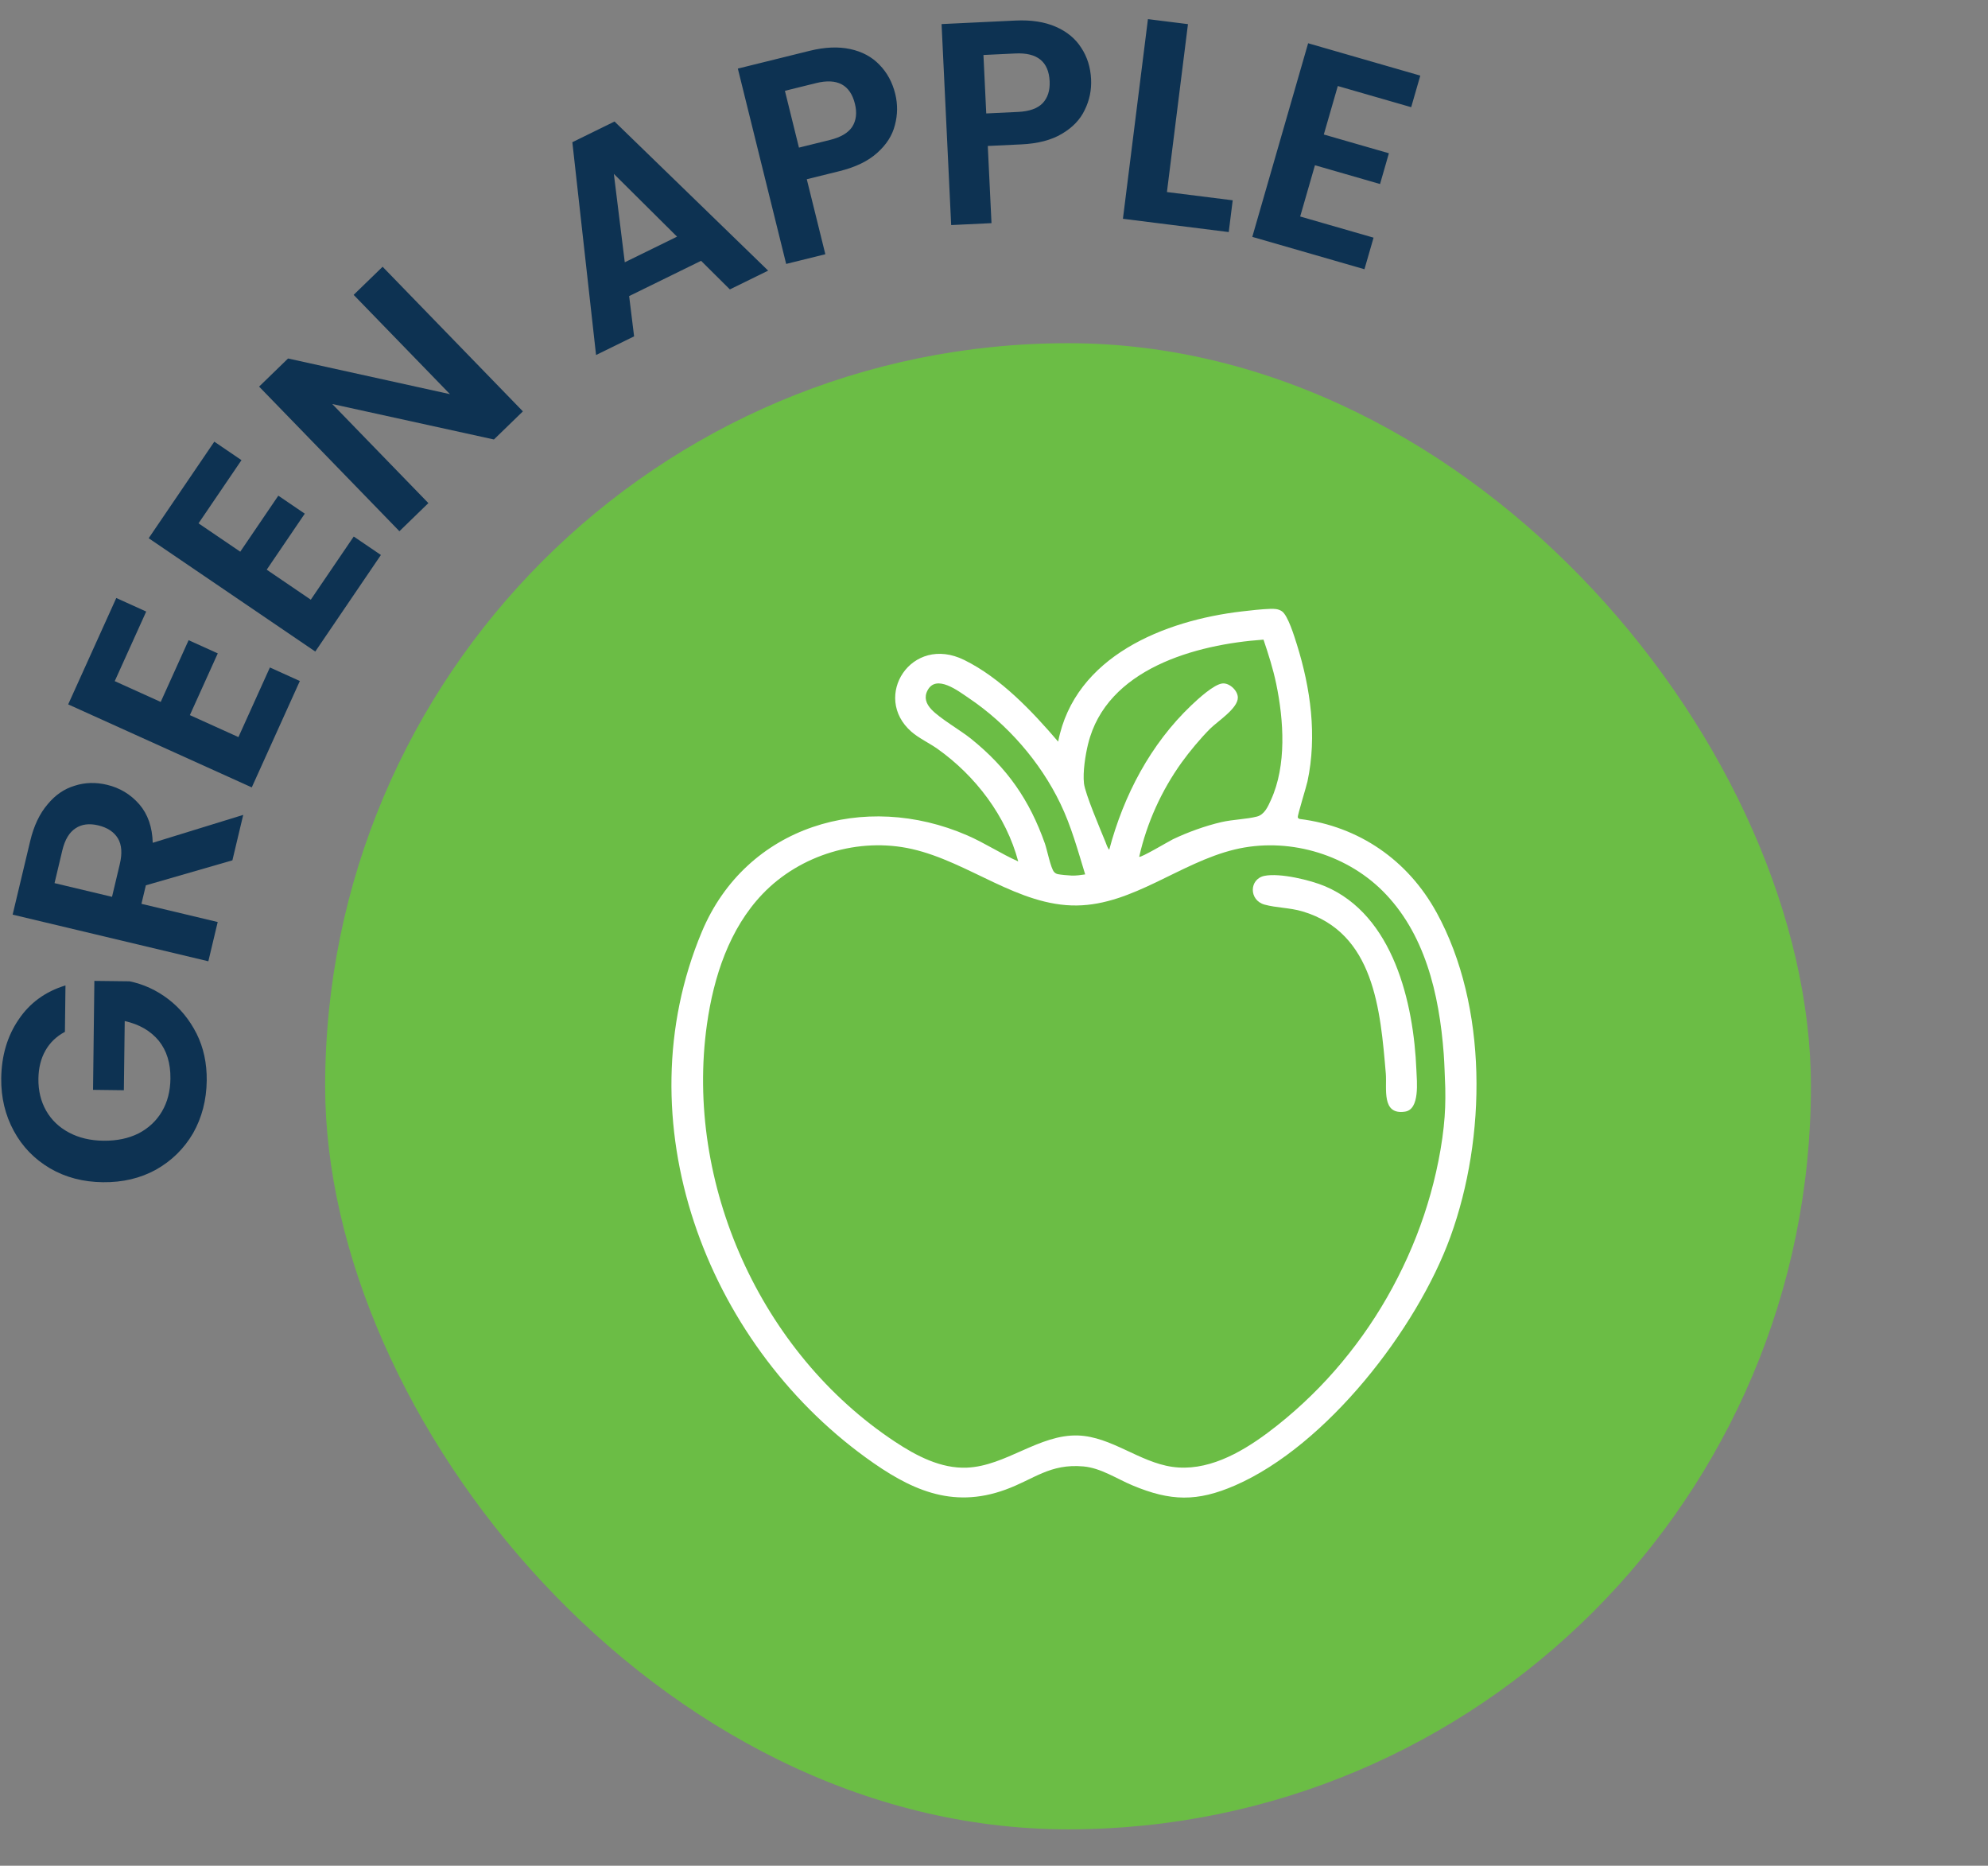
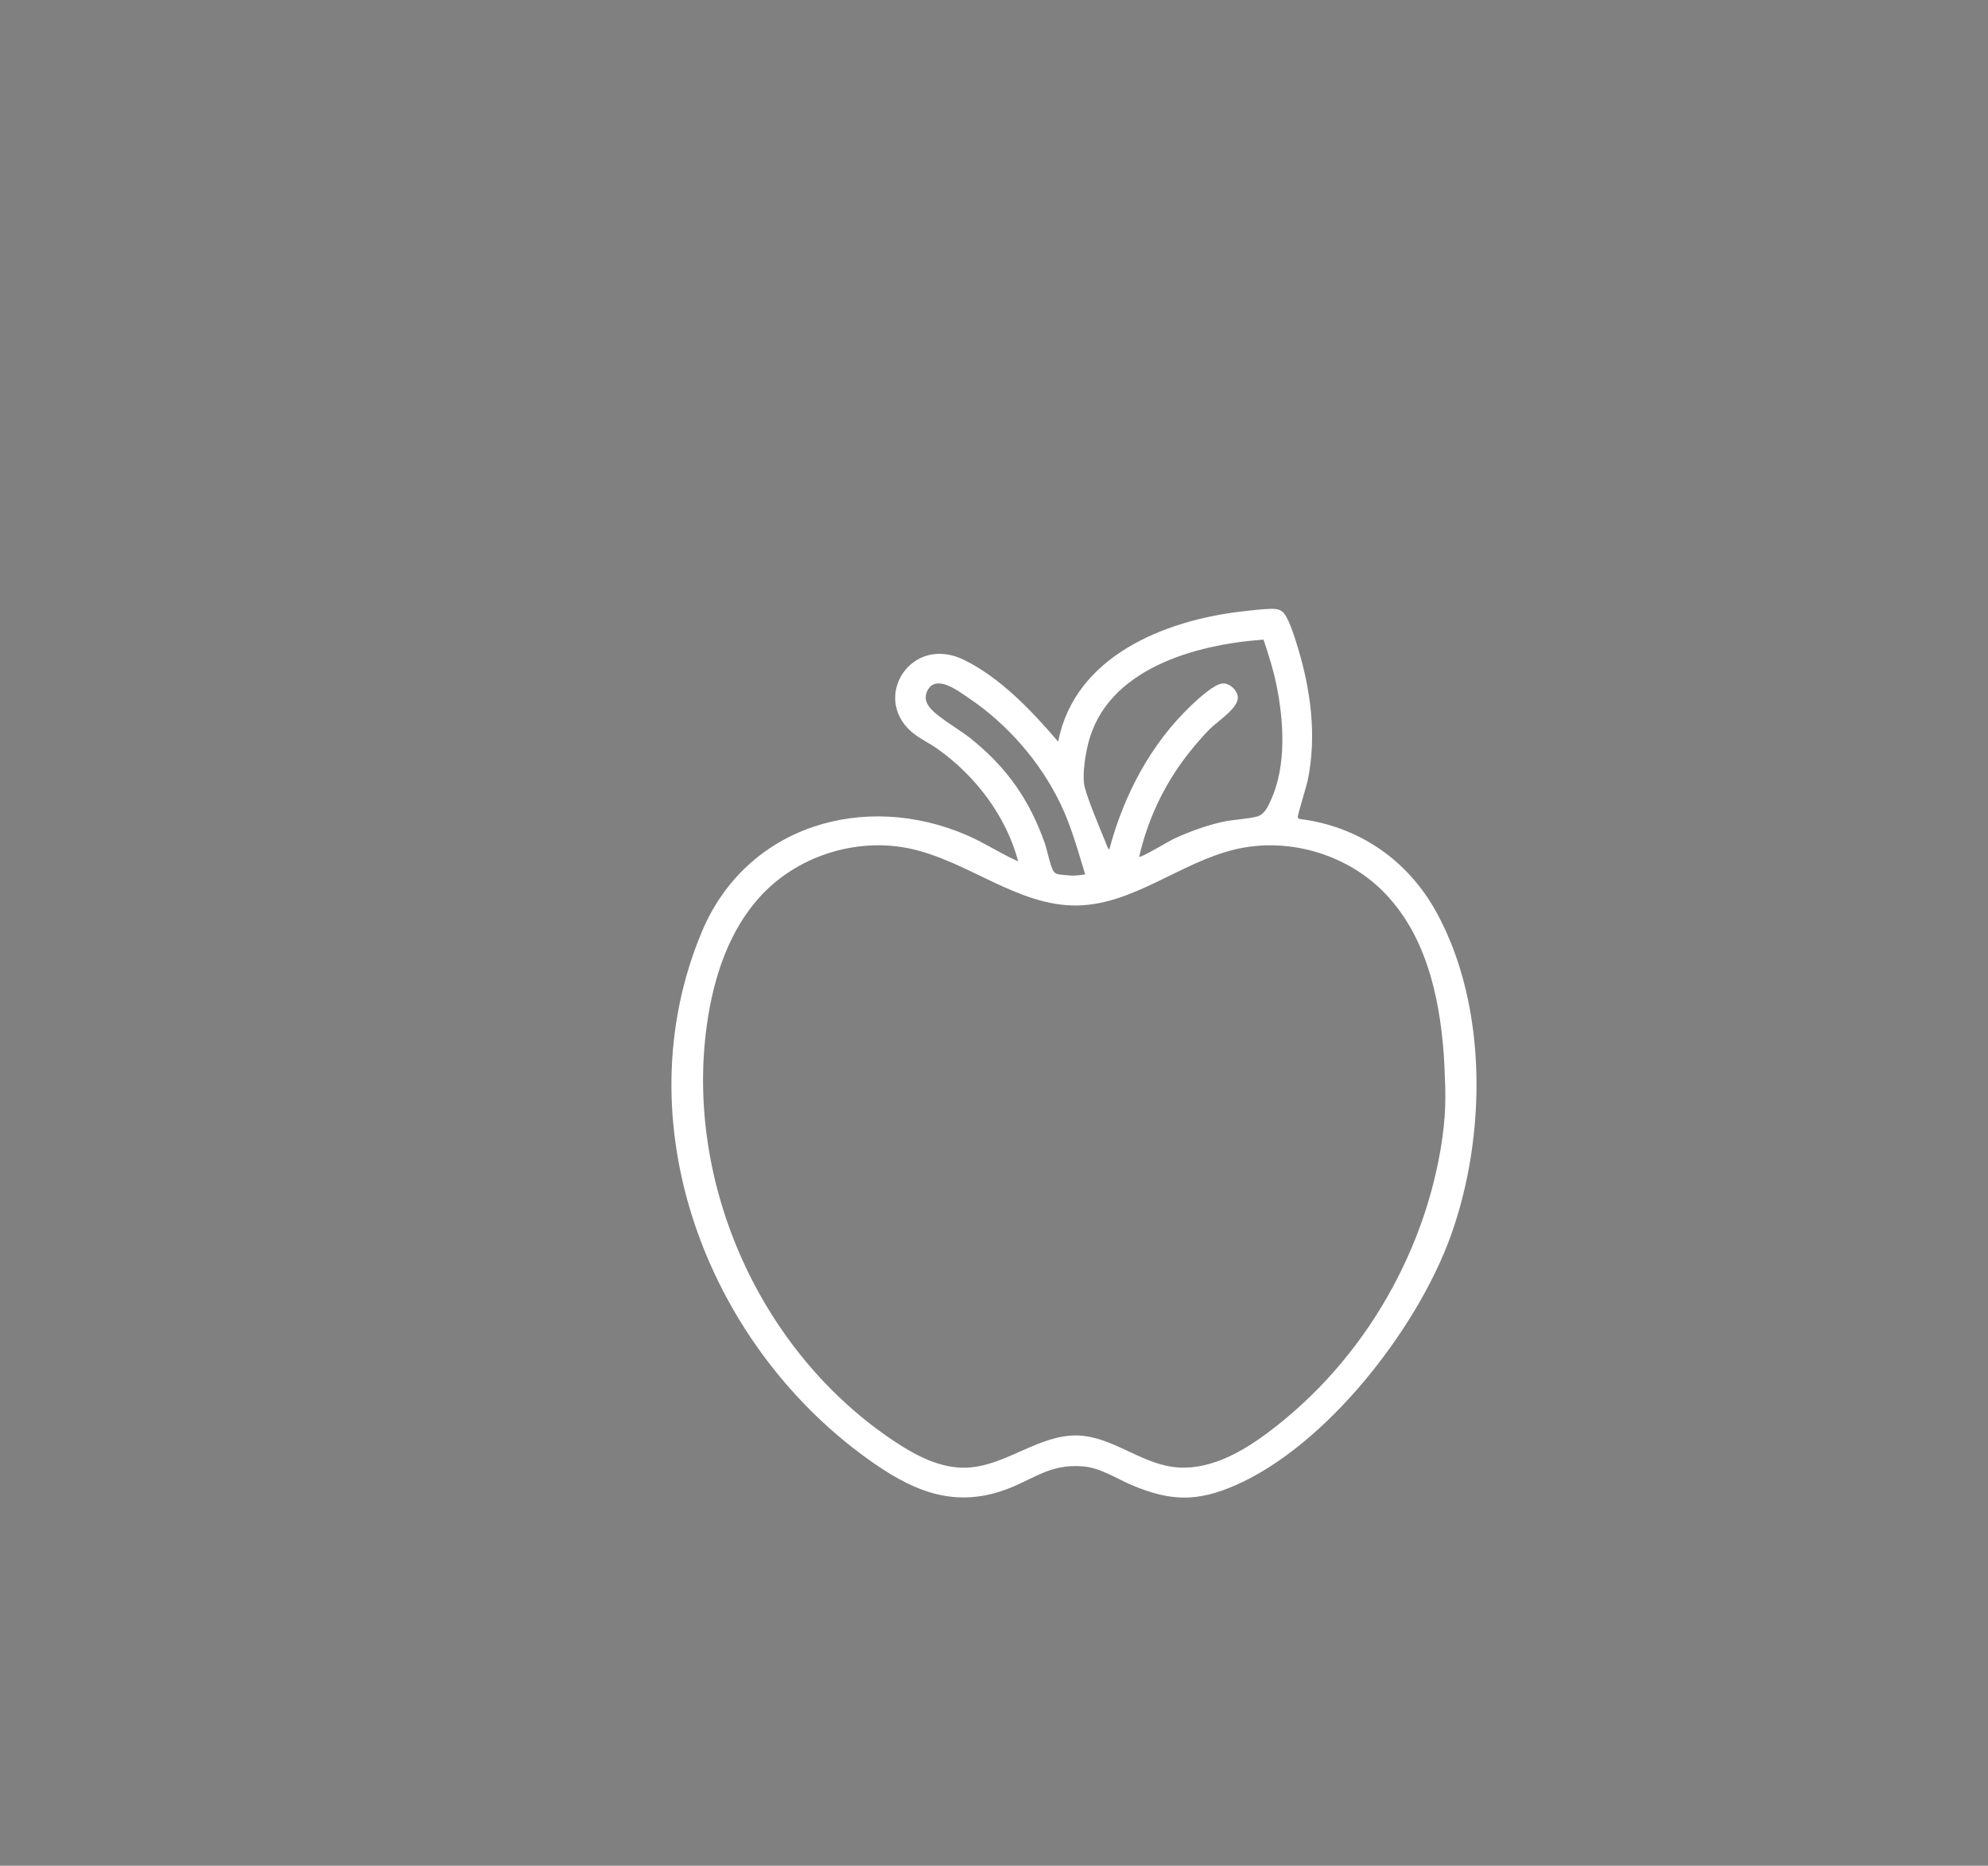
<svg xmlns="http://www.w3.org/2000/svg" width="81" height="76" viewBox="0 0 81 76" fill="none">
  <rect x="0" y="0" width="81" height="76" fill="#808080" stroke="none" />
-   <rect x="13.248" y="13.98" width="60.537" height="60.537" rx="30.268" fill="#6BBD45" />
-   <path d="M51.522 35.677C50.891 35.805 50.88 36.672 51.525 36.849C51.997 36.98 52.549 36.972 53.067 37.125C55.989 37.99 56.243 41.127 56.464 43.728C56.515 44.324 56.271 45.433 57.251 45.281C57.857 45.186 57.729 44.054 57.71 43.583C57.599 40.847 56.771 37.285 53.993 36.103C53.399 35.85 52.147 35.55 51.522 35.677Z" fill="white" />
  <path d="M58.529 37.165C57.367 35.043 55.371 33.66 52.955 33.36C52.922 33.352 52.885 33.326 52.878 33.293C52.862 33.213 53.225 32.052 53.273 31.829C53.668 29.974 53.401 28.041 52.84 26.25C52.741 25.938 52.478 25.064 52.229 24.899C52.08 24.8 51.923 24.796 51.748 24.802C51.408 24.812 50.954 24.865 50.608 24.905C47.442 25.272 43.792 26.73 43.114 30.21C42.054 28.971 40.772 27.615 39.287 26.884C37.132 25.823 35.51 28.385 37.133 29.805C37.437 30.071 37.863 30.267 38.201 30.506C39.748 31.605 40.995 33.242 41.487 35.09C40.78 34.774 40.125 34.339 39.414 34.03C35.226 32.208 30.404 33.633 28.593 37.963C25.372 45.666 28.743 54.628 35.273 59.37C37.045 60.657 38.764 61.485 40.973 60.678C42.142 60.251 42.777 59.613 44.143 59.734C44.859 59.798 45.497 60.237 46.145 60.507C47.696 61.156 48.777 61.181 50.325 60.507C54.05 58.884 57.73 54.144 59.097 50.379C60.565 46.335 60.634 41.002 58.53 37.164L58.529 37.165ZM44.334 30.306C45.082 27.241 48.719 26.248 51.481 26.055C51.68 26.645 51.872 27.245 51.999 27.857C52.308 29.342 52.428 31.179 51.783 32.588C51.662 32.853 51.523 33.182 51.214 33.262C50.788 33.372 50.234 33.38 49.765 33.488C49.113 33.639 48.389 33.9 47.787 34.189C47.632 34.264 46.47 34.956 46.416 34.9C46.727 33.521 47.324 32.203 48.147 31.057C48.469 30.61 48.918 30.071 49.308 29.682C49.616 29.376 50.435 28.859 50.435 28.417C50.435 28.133 50.097 27.813 49.811 27.84C49.463 27.872 48.811 28.473 48.544 28.727C46.876 30.312 45.781 32.401 45.195 34.614C45.117 34.527 45.084 34.4 45.039 34.291C44.844 33.81 44.212 32.331 44.166 31.911C44.115 31.446 44.221 30.767 44.333 30.307L44.334 30.306ZM39.569 30.096C39.126 29.74 38.292 29.265 37.947 28.895C37.733 28.665 37.64 28.41 37.794 28.12C38.149 27.449 39.051 28.152 39.464 28.43C41.035 29.485 42.381 31.024 43.203 32.731C43.648 33.653 43.916 34.643 44.215 35.618C44.023 35.645 43.862 35.672 43.664 35.666C43.548 35.663 43.204 35.631 43.1 35.608C43.039 35.595 42.992 35.566 42.949 35.52C42.812 35.373 42.663 34.615 42.575 34.364C41.947 32.583 41.036 31.278 39.569 30.097V30.096ZM58.826 45.883C58.792 46.2 58.748 46.517 58.693 46.834C58.589 47.437 58.454 48.036 58.289 48.625C58.124 49.215 57.929 49.796 57.705 50.367C57.481 50.937 57.229 51.497 56.95 52.042C56.672 52.588 56.367 53.121 56.035 53.637C55.705 54.152 55.348 54.652 54.967 55.132C54.587 55.613 54.183 56.074 53.756 56.513C53.329 56.952 52.88 57.37 52.41 57.763C52.157 57.976 51.897 58.18 51.632 58.378C50.502 59.217 49.15 59.952 47.757 59.75C46.419 59.556 45.283 58.525 43.933 58.474C42.346 58.415 40.978 59.722 39.391 59.784C38.335 59.826 37.341 59.308 36.46 58.724C30.994 55.108 27.891 48.219 28.804 41.728C29.077 39.789 29.718 37.828 31.072 36.414C32.603 34.814 34.996 34.094 37.156 34.584C39.482 35.112 41.493 36.915 43.877 36.884C46.165 36.854 48.078 35.142 50.302 34.605C52.416 34.094 54.774 34.75 56.321 36.279C56.745 36.699 57.111 37.177 57.414 37.692C57.718 38.206 57.959 38.757 58.151 39.322C58.347 39.899 58.491 40.493 58.598 41.093C58.707 41.7 58.778 42.314 58.824 42.929C58.856 43.367 58.865 43.805 58.884 44.243L58.887 44.341C58.898 44.855 58.882 45.371 58.825 45.882L58.826 45.883Z" fill="white" />
-   <path d="M2.645 42.032C2.299 42.215 2.033 42.47 1.849 42.797C1.665 43.124 1.57 43.506 1.565 43.944C1.559 44.43 1.664 44.862 1.878 45.24C2.093 45.619 2.402 45.916 2.807 46.132C3.211 46.349 3.68 46.46 4.212 46.467C4.76 46.473 5.239 46.373 5.649 46.167C6.058 45.953 6.375 45.655 6.599 45.274C6.823 44.893 6.938 44.448 6.944 43.94C6.952 43.313 6.794 42.798 6.47 42.395C6.138 41.992 5.675 41.724 5.082 41.592L5.047 44.41L3.791 44.394L3.845 39.956L5.278 39.973C5.848 40.09 6.373 40.331 6.854 40.697C7.335 41.063 7.721 41.534 8.012 42.109C8.294 42.676 8.431 43.312 8.423 44.016C8.413 44.807 8.228 45.521 7.868 46.159C7.5 46.788 6.997 47.283 6.359 47.644C5.72 47.996 4.998 48.167 4.191 48.157C3.385 48.148 2.667 47.959 2.037 47.591C1.4 47.215 0.909 46.708 0.564 46.07C0.212 45.423 0.041 44.709 0.05 43.926C0.062 43.002 0.298 42.203 0.761 41.527C1.215 40.852 1.851 40.389 2.668 40.141L2.645 42.032ZM9.469 35.045L5.943 36.063L5.763 36.817L8.87 37.558L8.489 39.157L0.515 37.257L1.229 34.264C1.376 33.647 1.611 33.148 1.936 32.767C2.252 32.383 2.623 32.13 3.047 32.005C3.465 31.871 3.902 31.859 4.359 31.968C4.885 32.093 5.324 32.359 5.678 32.765C6.025 33.17 6.206 33.692 6.223 34.331L9.91 33.194L9.469 35.045ZM4.564 36.532L4.882 35.195C4.985 34.761 4.96 34.413 4.805 34.151C4.643 33.886 4.375 33.71 4.002 33.621C3.636 33.534 3.329 33.573 3.08 33.739C2.824 33.904 2.644 34.203 2.54 34.637L2.222 35.974L4.564 36.532ZM4.675 27.746L6.548 28.593L7.685 26.078L8.873 26.615L7.736 29.13L9.715 30.025L10.997 27.189L12.217 27.741L10.258 32.074L2.778 28.693L4.738 24.359L5.957 24.911L4.675 27.746ZM8.089 21.318L9.789 22.473L11.34 20.191L12.418 20.924L10.867 23.206L12.663 24.428L14.413 21.855L15.52 22.607L12.846 26.54L6.058 21.924L8.732 17.991L9.839 18.744L8.089 21.318ZM21.305 16.757L20.125 17.902L13.537 16.457L17.454 20.494L16.274 21.639L10.557 15.748L11.737 14.603L18.334 16.056L14.409 12.011L15.589 10.866L21.305 16.757ZM28.565 10.624L25.634 12.061L25.836 13.701L24.286 14.461L23.32 5.793L25.039 4.95L31.298 11.024L29.738 11.789L28.565 10.624ZM27.586 9.64L25.011 7.083L25.456 10.684L27.586 9.64ZM36.475 3.82C36.58 4.246 36.576 4.67 36.463 5.094C36.358 5.515 36.117 5.893 35.74 6.228C35.371 6.562 34.859 6.809 34.206 6.971L32.872 7.301L33.628 10.356L32.032 10.751L30.063 2.794L32.993 2.069C33.608 1.917 34.159 1.894 34.645 1.999C35.131 2.105 35.526 2.317 35.831 2.637C36.144 2.955 36.358 3.349 36.475 3.82ZM33.819 5.7C34.26 5.591 34.562 5.411 34.726 5.161C34.888 4.903 34.923 4.592 34.833 4.227C34.641 3.452 34.112 3.171 33.246 3.386L31.981 3.699L32.553 6.013L33.819 5.7ZM44.456 3.229C44.477 3.667 44.391 4.083 44.198 4.476C44.013 4.869 43.703 5.194 43.269 5.449C42.842 5.705 42.292 5.849 41.62 5.881L40.247 5.946L40.398 9.09L38.755 9.168L38.364 0.981L41.379 0.837C42.012 0.807 42.557 0.89 43.013 1.088C43.469 1.286 43.816 1.571 44.053 1.944C44.299 2.316 44.433 2.745 44.456 3.229ZM41.486 4.559C41.94 4.537 42.271 4.419 42.48 4.206C42.689 3.984 42.785 3.686 42.767 3.31C42.729 2.513 42.264 2.135 41.372 2.178L40.07 2.24L40.184 4.621L41.486 4.559ZM47.546 7.823L50.226 8.159L50.064 9.453L45.753 8.912L46.772 0.779L48.403 0.983L47.546 7.823ZM54.508 3.504L53.938 5.479L56.59 6.243L56.229 7.496L53.577 6.731L52.975 8.819L55.965 9.681L55.594 10.967L51.024 9.649L53.299 1.762L57.869 3.08L57.498 4.366L54.508 3.504Z" fill="#0D3252" />
</svg>